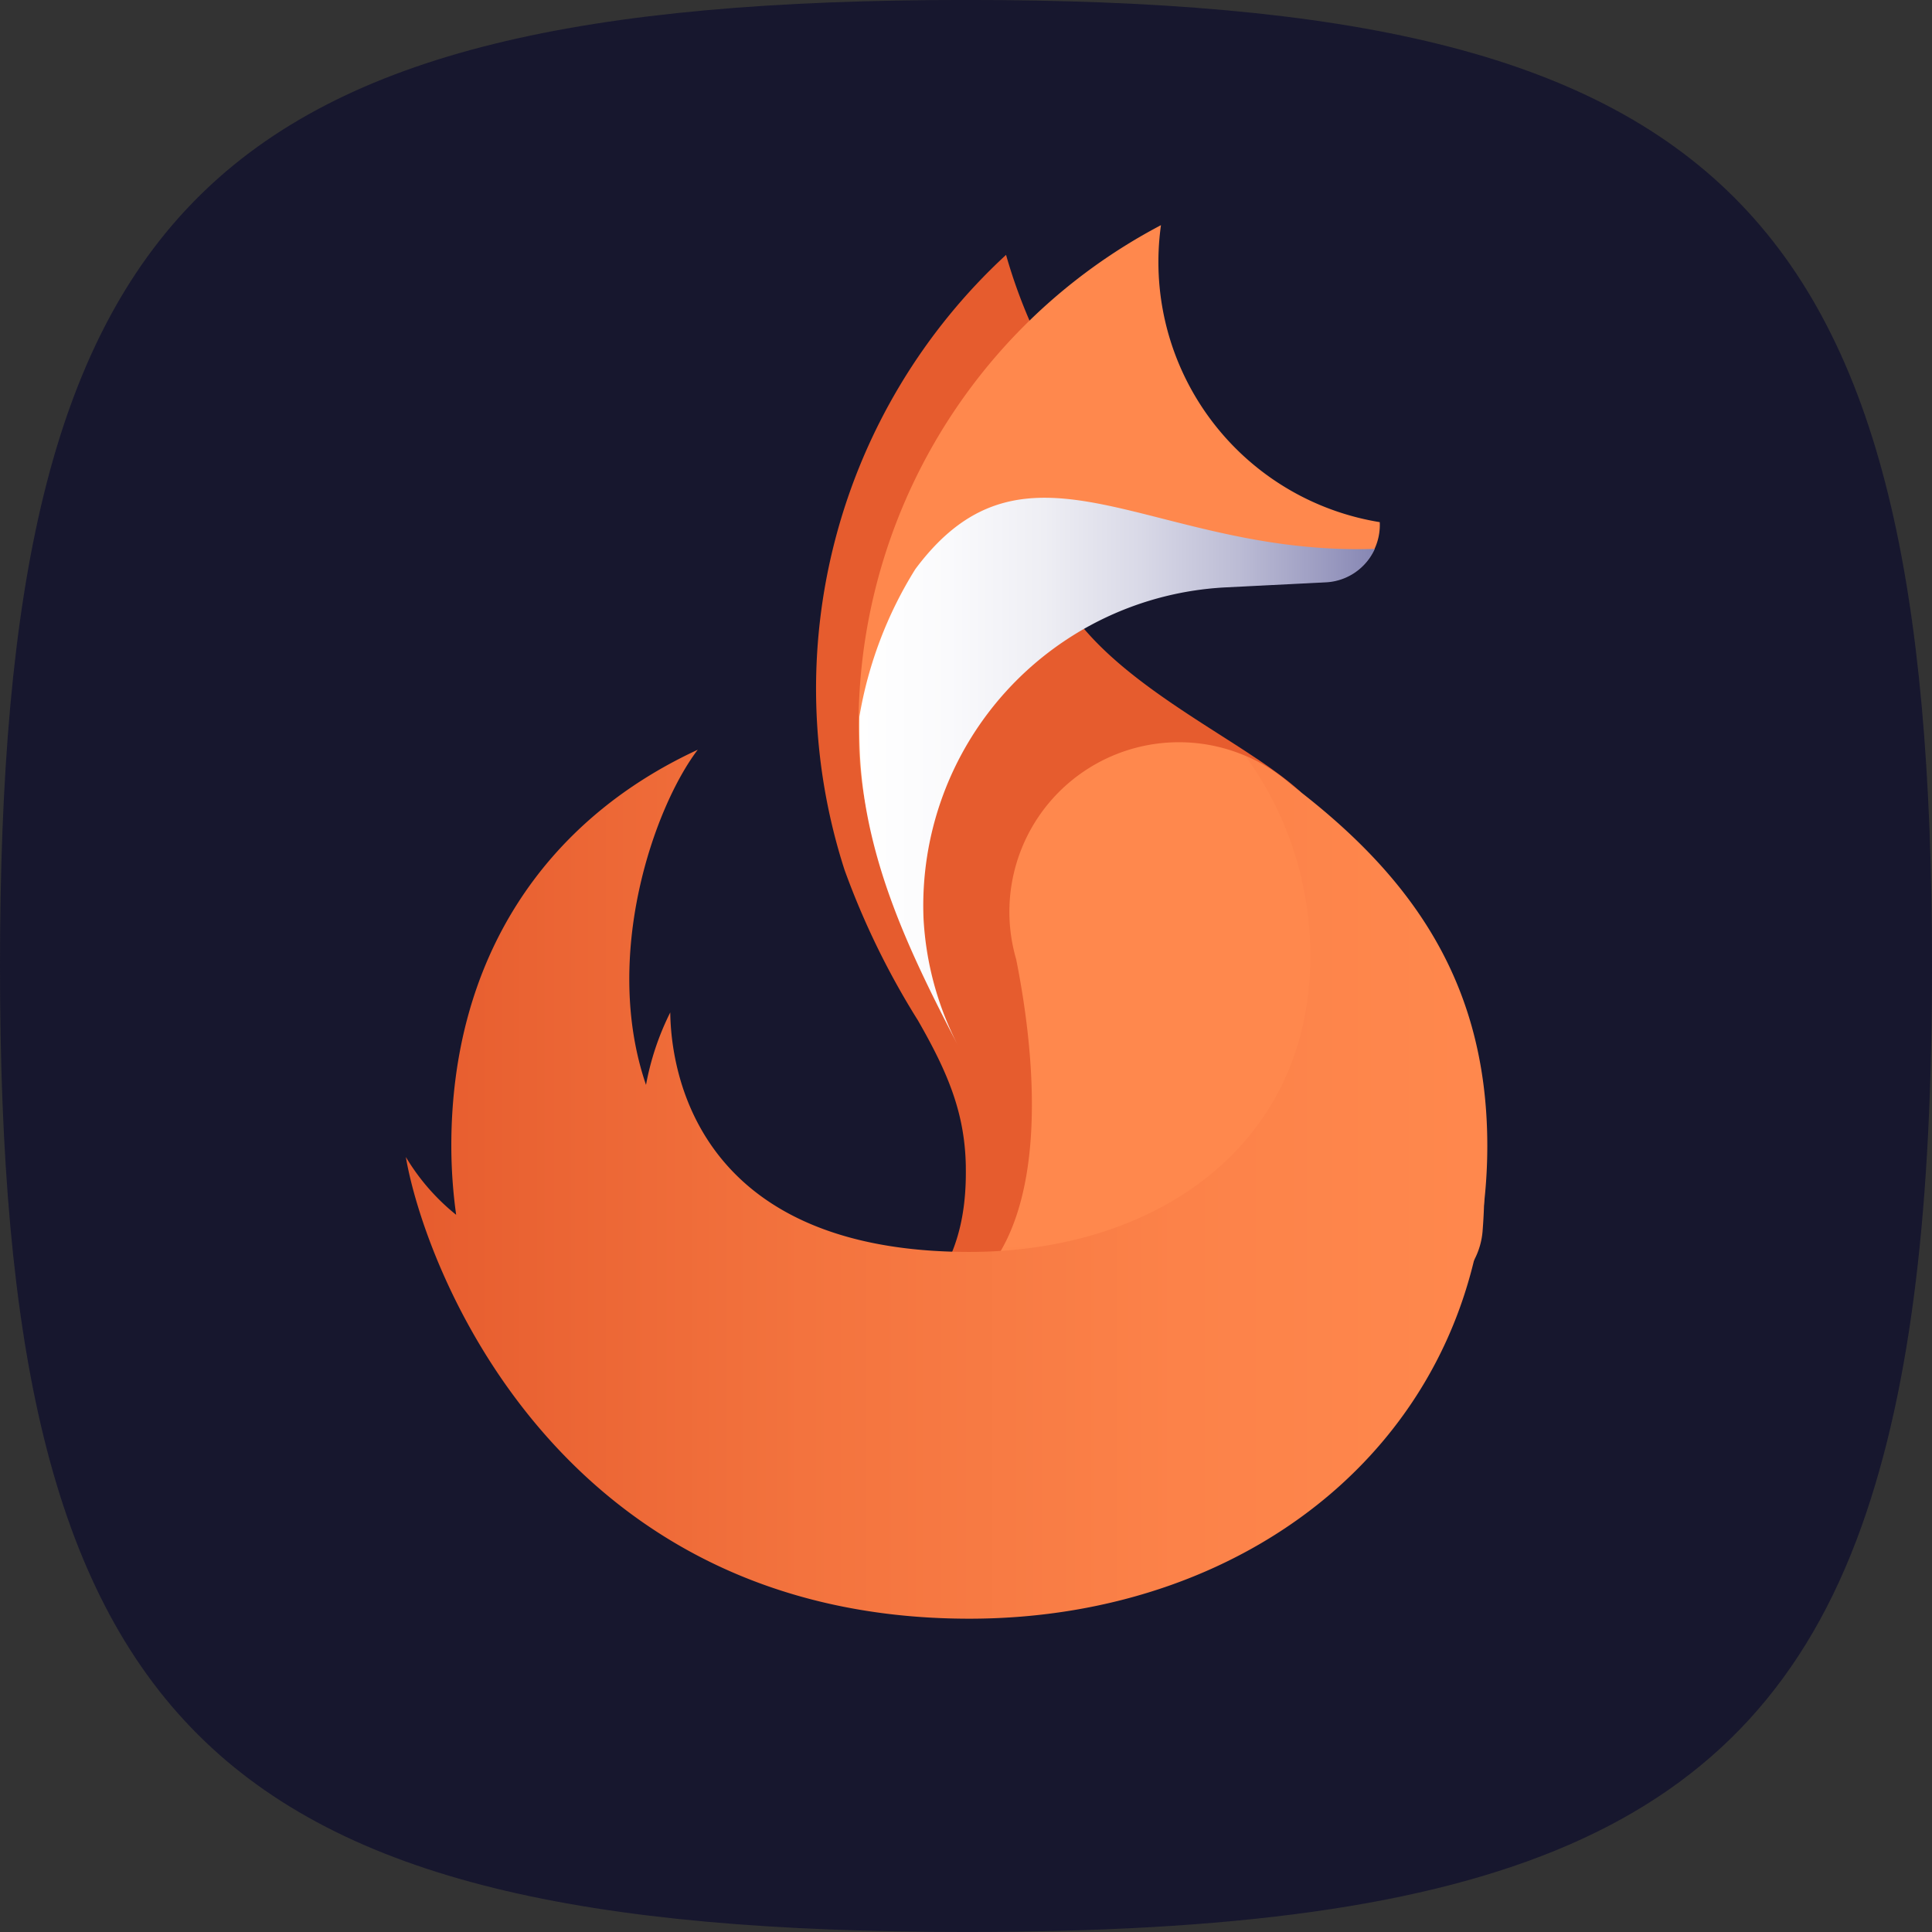
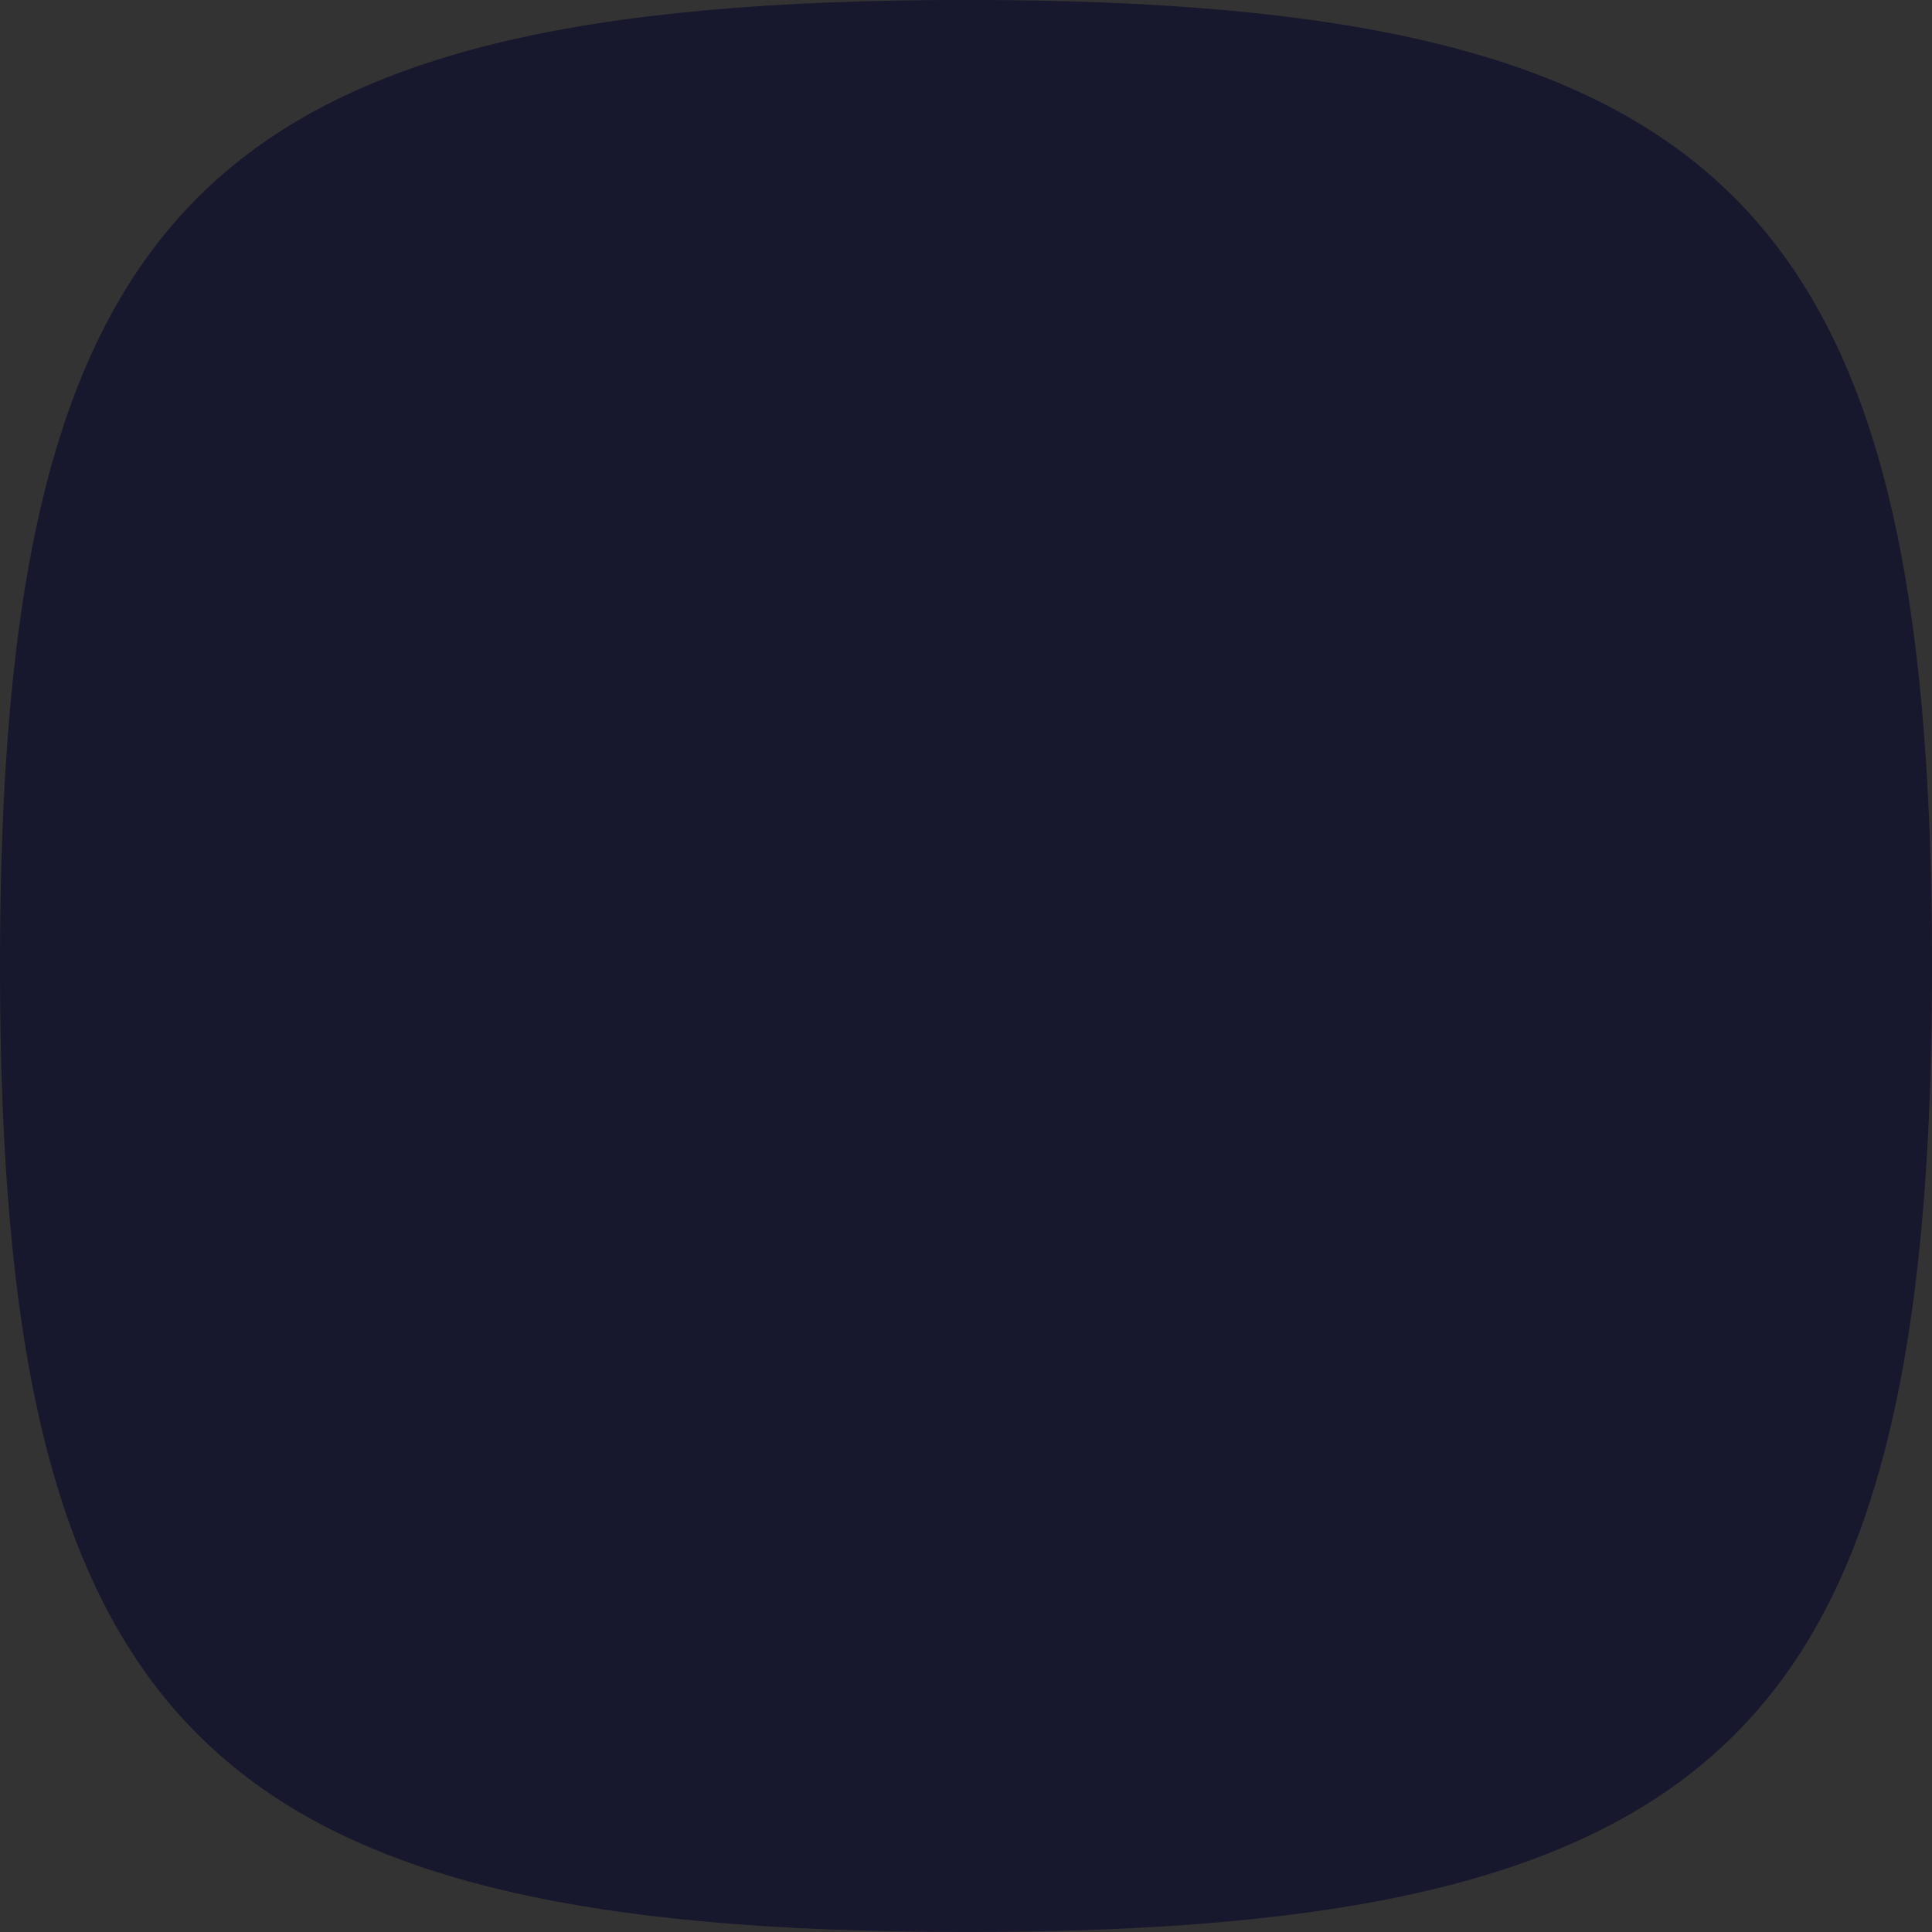
<svg xmlns="http://www.w3.org/2000/svg" width="96" height="96" viewBox="0 0 96 96">
  <rect x="0" y="0" width="96" height="96" fill="#333333" stroke="none" />
  <defs>
    <linearGradient id="a" x1="0.574" y1="0.56" x2="0.574" y2="1.249" gradientUnits="objectBoundingBox">
      <stop offset="0" stop-color="#ff884d" />
      <stop offset="0.278" stop-color="#fc8247" />
      <stop offset="0.619" stop-color="#f57338" />
      <stop offset="0.764" stop-color="#f26b30" />
    </linearGradient>
    <linearGradient id="b" y1="0.5" x2="1" y2="0.5" gradientUnits="objectBoundingBox">
      <stop offset="0" stop-color="#e65c2e" />
      <stop offset="0.367" stop-color="#f3733e" />
      <stop offset="0.716" stop-color="#fc8249" />
      <stop offset="1" stop-color="#ff884d" />
    </linearGradient>
    <linearGradient id="c" y1="0.5" x2="1" y2="0.5" gradientUnits="objectBoundingBox">
      <stop offset="0" stop-color="#fff" />
      <stop offset="0.177" stop-color="#fafafc" />
      <stop offset="0.36" stop-color="#eeeef4" />
      <stop offset="0.546" stop-color="#d9d9e7" />
      <stop offset="0.734" stop-color="#bcbcd5" />
      <stop offset="0.922" stop-color="#9797be" />
      <stop offset="1" stop-color="#8686b3" />
    </linearGradient>
  </defs>
  <path d="M197.081,250.9c37.811,0,48,10.189,48,48,0,11.721-.98,20.788-3.5,27.845-5.47,15.3-18.409,20.155-44.5,20.155-37.809,0-48-10.19-48-48S159.27,250.9,197.081,250.9Z" transform="translate(-149.081 -250.902)" fill="#17172e" />
-   <path d="M251.78,320.861c-.107-7.638-6.141-18.911-6.572-19.3-2.5-2.272-7.79-4.621-10.735-8.083-4.951,3.076-8.227-9.07-2.5-14.857a26.476,26.476,0,0,1-1.364-3.712,29.336,29.336,0,0,0-8.027,30.556,39.136,39.136,0,0,0,3.644,7.476c1.533,2.665,2.334,4.648,2.384,7.244l0,.1c.1,6.942-4.363,8.9-12.683,12.768,3.094,4.211,12.071,7.4,17.694,7.325,9.243-.129,16.631-4.244,16.5-13.487,0-.045,0-.089-.005-.135,1.186.132-.2.2,1.02.2A25.832,25.832,0,0,0,251.78,320.861Z" transform="translate(-180.619 -262.245)" fill="#e65c2e" />
-   <path d="M251.408,324.6a8.418,8.418,0,0,0-.792-1.046,4.541,4.541,0,0,0-.3-.354l-.039-.035c-.085-.076-.171-.149-.259-.22a8.425,8.425,0,0,0-13.8,8.555c.692,3.482,2.447,14.213-3.569,17.166h0a19.912,19.912,0,0,1-4.779,7.627,3.764,3.764,0,0,0,.306,5.641c2.9,2.281,6.577.139,10.557.084,9.243-.129,16.631-4.244,16.5-13.487,0-.045,0-.089-.005-.134l.063.007a3.721,3.721,0,0,0,4.1-3.376q.1-1.247.088-2.525C259.4,336.38,253.831,327.916,251.408,324.6Z" transform="translate(-185.724 -283.831)" fill="url(#a)" />
-   <path d="M244.777,274.6a13.1,13.1,0,0,0,10.982,12.272h0a2.826,2.826,0,0,1-2.681,2.964l-4.976.25c-8.617.433-15.508,7.528-15.046,16.143.122,2.272-2.89-2.453-3.16-7.825a28.1,28.1,0,0,1,14.992-26.289A13.15,13.15,0,0,0,244.777,274.6Z" transform="translate(-187.2 -260.927)" fill="#ff884d" />
-   <path d="M230.174,322.377a8.42,8.42,0,0,0-1.215-.647,16.86,16.86,0,0,1,3.22,9.93c0,9.358-7.586,14.707-16.945,14.707-13.78,0-14.829-9.291-14.859-11.9a13.419,13.419,0,0,0-1.205,3.6c-2.192-6.405.406-13.806,2.57-16.652-7.639,3.532-12.244,10.413-12.244,19.678a24.958,24.958,0,0,0,.24,3.43,10.749,10.749,0,0,1-2.5-2.873c.919,5.408,7.5,22.942,28,22.942,14.214,0,25.737-9.285,25.737-23.5C240.971,332.449,236.708,327.044,230.174,322.377Z" transform="translate(-167.07 -284.16)" fill="url(#b)" />
-   <path d="M248.143,302.188l4.97-.25a2.819,2.819,0,0,0,2.431-1.663c-11.018.37-17.215-6.546-22.832,1.009a20.153,20.153,0,0,0-2.78,7.335c-.01.621,0,1.247.029,1.877.27,5.365,2.571,10.013,4.859,14.431a15.555,15.555,0,0,1-1.7-6.3A15.837,15.837,0,0,1,248.143,302.188Z" transform="translate(-187.231 -273.002)" fill="url(#c)" />
</svg>